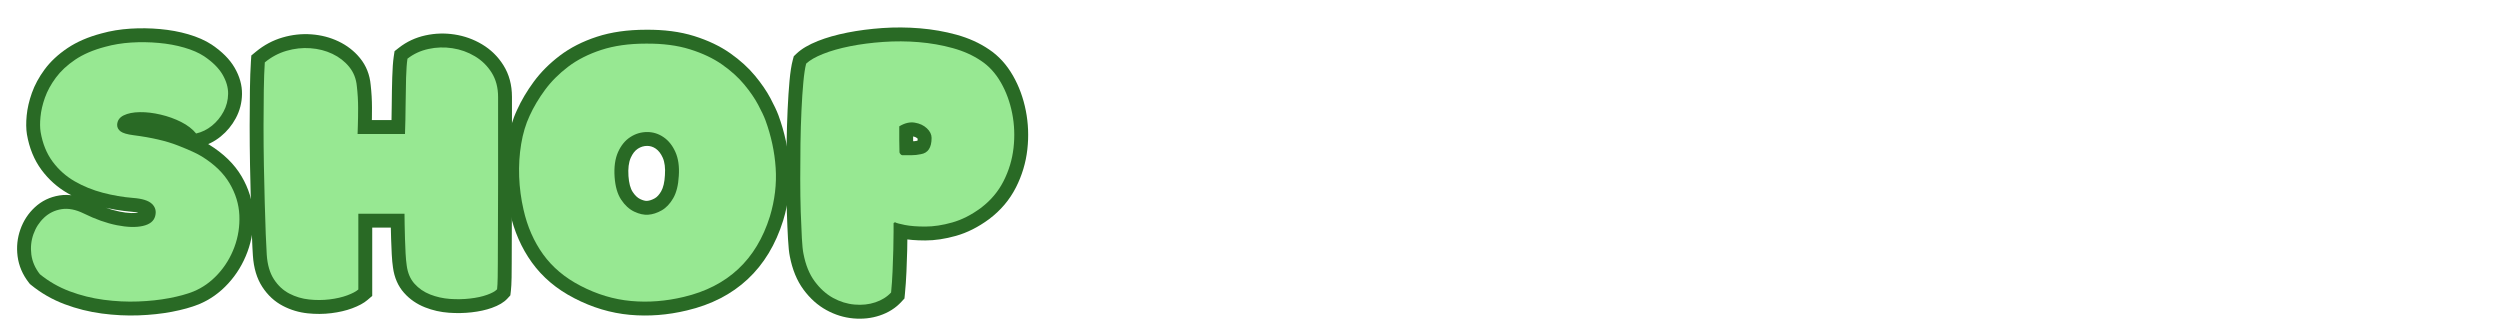
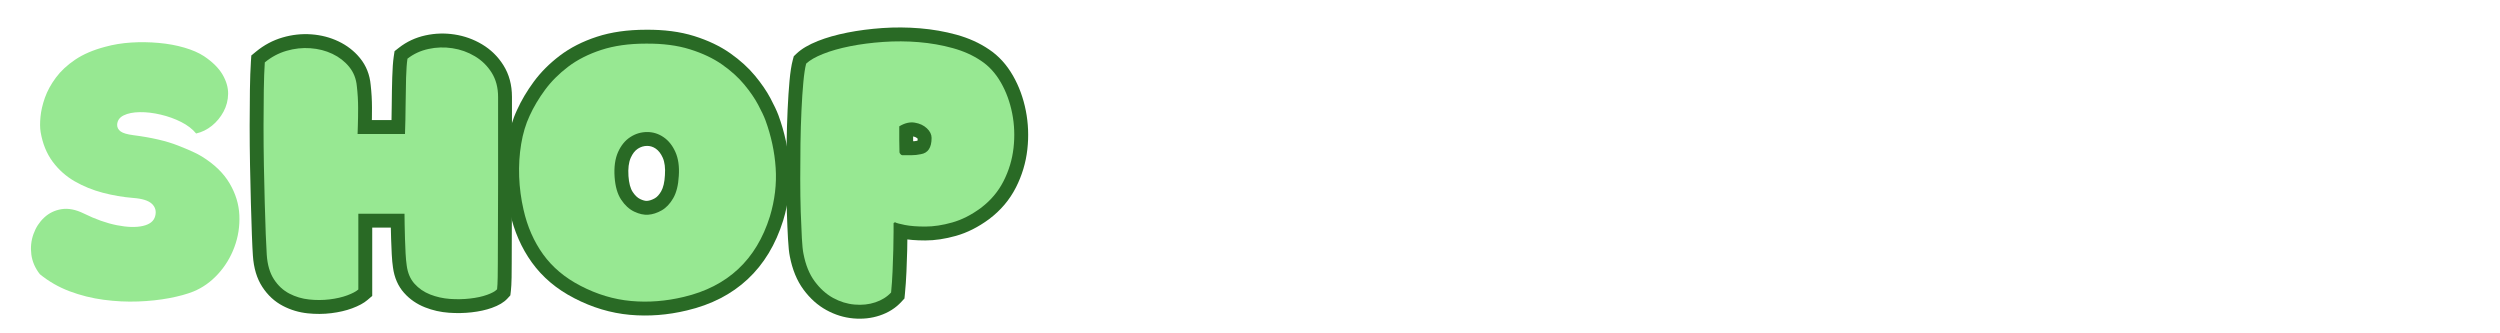
<svg xmlns="http://www.w3.org/2000/svg" width="1200" zoomAndPan="magnify" viewBox="0 0 900 120" height="160" preserveAspectRatio="xMidYMid meet" version="1.0">
  <defs>
    <g />
  </defs>
  <g fill="#296a25" fill-opacity="1">
    <g transform="translate(7.779, 106.359)">
      <g>
-         <path d="M 67.508 -54.289 C 72.711 -51.07 76.605 -47.27 79.184 -42.887 C 81.77 -38.496 83.168 -33.906 83.383 -29.109 C 83.59 -24.465 82.895 -19.988 81.297 -15.68 C 79.707 -11.395 77.406 -7.605 74.387 -4.312 C 71.309 -0.949 67.762 1.559 63.758 3.203 C 61.059 4.281 57.832 5.176 54.078 5.891 C 50.395 6.59 46.414 7.016 42.133 7.172 C 37.82 7.332 33.41 7.109 28.891 6.512 C 24.277 5.898 19.824 4.785 15.527 3.168 C 11.078 1.496 7.039 -0.816 3.418 -3.766 L 2.984 -4.121 L 2.641 -4.559 C 0.355 -7.473 -1.008 -10.66 -1.449 -14.117 C -1.875 -17.453 -1.539 -20.668 -0.445 -23.754 C 0.656 -26.863 2.379 -29.512 4.723 -31.695 C 7.215 -34.02 10.18 -35.453 13.613 -36 C 17.086 -36.551 20.746 -35.883 24.594 -33.996 C 28.414 -32.113 31.977 -30.844 35.277 -30.188 C 38.316 -29.586 40.734 -29.488 42.535 -29.895 C 43.043 -30.008 43.367 -30.125 43.516 -30.242 C 43.387 -30.141 43.301 -30 43.25 -29.816 C 43.27 -29.883 43.277 -29.926 43.277 -29.941 C 43.277 -29.879 43.285 -29.801 43.309 -29.715 C 43.355 -29.535 43.414 -29.414 43.477 -29.352 C 43.496 -29.336 43.512 -29.324 43.52 -29.316 C 43.5 -29.332 43.469 -29.348 43.43 -29.371 C 43.27 -29.453 43.059 -29.539 42.793 -29.621 C 42.023 -29.863 41 -30.027 39.727 -30.117 C 35.785 -30.441 31.867 -31.113 27.973 -32.137 C 23.926 -33.195 20.141 -34.742 16.613 -36.773 C 12.867 -38.926 9.707 -41.754 7.129 -45.246 C 4.5 -48.816 2.762 -53.062 1.914 -57.992 C 1.605 -59.93 1.574 -62.191 1.824 -64.777 C 2.07 -67.348 2.691 -70.039 3.684 -72.855 C 4.711 -75.754 6.242 -78.586 8.285 -81.355 C 10.375 -84.188 13.113 -86.746 16.492 -89.023 C 19.863 -91.293 23.953 -93.062 28.766 -94.332 C 32.02 -95.242 35.48 -95.812 39.148 -96.043 C 42.719 -96.266 46.277 -96.219 49.82 -95.898 C 53.43 -95.574 56.812 -94.949 59.969 -94.031 C 63.293 -93.062 66.109 -91.816 68.422 -90.301 C 72.168 -87.777 74.918 -85.016 76.664 -82.016 C 78.492 -78.875 79.383 -75.707 79.344 -72.5 C 79.301 -69.406 78.555 -66.504 77.105 -63.801 C 75.719 -61.227 73.91 -59.031 71.672 -57.219 C 69.352 -55.336 66.777 -54.074 63.949 -53.43 L 60.922 -52.734 L 58.957 -55.145 C 58.102 -56.195 56.848 -57.141 55.199 -57.977 C 53.273 -58.949 51.184 -59.703 48.934 -60.234 C 46.695 -60.762 44.594 -61.016 42.633 -60.992 C 41.016 -60.969 39.785 -60.754 38.949 -60.344 C 38.922 -60.332 38.902 -60.32 38.891 -60.312 C 38.895 -60.316 38.906 -60.324 38.922 -60.336 C 39 -60.402 39.074 -60.484 39.145 -60.59 C 39.301 -60.816 39.383 -61.023 39.391 -61.219 L 34.395 -61.414 L 39.395 -61.414 C 39.395 -61.766 39.305 -62.109 39.125 -62.449 C 38.984 -62.715 38.82 -62.918 38.637 -63.059 C 38.559 -63.117 38.5 -63.156 38.469 -63.168 C 38.555 -63.129 38.68 -63.086 38.844 -63.039 C 39.359 -62.883 40.051 -62.75 40.914 -62.637 C 47.828 -61.758 53.551 -60.426 58.086 -58.645 C 62.523 -56.902 65.676 -55.441 67.543 -54.266 Z M 62.215 -45.805 C 60.879 -46.645 58.285 -47.824 54.43 -49.34 C 50.668 -50.816 45.727 -51.945 39.609 -52.723 C 36.492 -53.133 34.168 -53.91 32.641 -55.059 C 31.625 -55.816 30.844 -56.723 30.285 -57.777 C 29.691 -58.902 29.395 -60.113 29.395 -61.414 L 29.395 -61.508 L 29.398 -61.605 C 29.465 -63.34 29.969 -64.891 30.91 -66.258 C 31.797 -67.547 33.012 -68.57 34.551 -69.324 C 36.734 -70.395 39.387 -70.949 42.508 -70.988 C 45.289 -71.023 48.195 -70.684 51.23 -69.965 C 54.254 -69.254 57.082 -68.23 59.715 -66.895 C 62.629 -65.418 64.961 -63.609 66.711 -61.461 L 62.836 -58.301 L 61.719 -63.176 C 63.039 -63.477 64.258 -64.082 65.375 -64.984 C 66.574 -65.957 67.547 -67.141 68.297 -68.535 C 68.977 -69.801 69.324 -71.164 69.344 -72.633 C 69.363 -73.988 68.922 -75.441 68.023 -76.984 C 67.047 -78.664 65.352 -80.316 62.938 -81.941 C 61.457 -82.91 59.535 -83.742 57.168 -84.43 C 54.637 -85.168 51.887 -85.672 48.922 -85.941 C 45.887 -86.215 42.836 -86.254 39.773 -86.062 C 36.805 -85.879 33.988 -85.41 31.316 -84.664 C 27.594 -83.68 24.516 -82.371 22.078 -80.73 C 19.652 -79.098 17.738 -77.328 16.332 -75.422 C 14.879 -73.449 13.805 -71.484 13.113 -69.523 C 12.391 -67.48 11.945 -65.578 11.777 -63.824 C 11.609 -62.086 11.605 -60.703 11.77 -59.68 C 12.348 -56.312 13.484 -53.48 15.176 -51.184 C 16.926 -48.812 19.066 -46.895 21.602 -45.438 C 24.355 -43.852 27.324 -42.645 30.508 -41.809 C 33.84 -40.934 37.148 -40.363 40.438 -40.094 C 44.949 -39.77 48.262 -38.602 50.375 -36.594 C 51.684 -35.344 52.555 -33.891 52.988 -32.23 C 53.398 -30.641 53.375 -28.977 52.91 -27.242 C 52.391 -25.281 51.324 -23.668 49.715 -22.395 C 48.379 -21.34 46.723 -20.59 44.742 -20.141 C 41.562 -19.422 37.758 -19.504 33.332 -20.383 C 29.168 -21.207 24.789 -22.754 20.199 -25.016 C 18.242 -25.977 16.57 -26.344 15.18 -26.125 C 13.758 -25.898 12.543 -25.316 11.539 -24.383 C 10.391 -23.309 9.535 -21.988 8.977 -20.414 C 8.414 -18.824 8.246 -17.148 8.469 -15.387 C 8.68 -13.75 9.359 -12.195 10.512 -10.727 L 6.578 -7.645 L 9.734 -11.52 C 12.512 -9.258 15.617 -7.48 19.047 -6.191 C 22.629 -4.844 26.352 -3.914 30.211 -3.402 C 34.168 -2.875 38.02 -2.68 41.766 -2.82 C 45.543 -2.957 49.027 -3.328 52.215 -3.934 C 55.336 -4.527 57.914 -5.23 59.957 -6.047 C 62.586 -7.125 64.938 -8.801 67.012 -11.062 C 69.148 -13.398 70.785 -16.098 71.922 -19.16 C 73.051 -22.199 73.539 -25.367 73.395 -28.66 C 73.254 -31.805 72.312 -34.852 70.57 -37.812 C 68.824 -40.777 66.051 -43.434 62.25 -45.785 Z M 62.215 -45.805 " />
-       </g>
+         </g>
    </g>
  </g>
  <g fill="#296a25" fill-opacity="1">
    <g transform="translate(91.499, 106.359)">
      <g>
        <path d="M 37.238 -63.125 L 54.301 -63.125 L 54.301 -58.125 L 49.305 -58.301 C 49.422 -61.574 49.496 -64.98 49.527 -68.52 C 49.555 -72.141 49.617 -75.465 49.707 -78.492 C 49.801 -81.68 49.98 -84.172 50.246 -85.965 L 50.539 -87.938 L 52.105 -89.164 C 54.898 -91.355 58.09 -92.84 61.676 -93.625 C 65.125 -94.379 68.609 -94.488 72.121 -93.949 C 75.668 -93.406 78.965 -92.23 82.012 -90.414 C 85.191 -88.523 87.766 -86.004 89.734 -82.863 C 91.785 -79.594 92.809 -75.789 92.809 -71.457 L 92.809 -39.906 L 92.762 -25.625 L 92.719 -11.625 C 92.719 -10.07 92.703 -8.348 92.676 -6.453 C 92.641 -4.418 92.555 -2.812 92.418 -1.637 L 92.23 -0.035 L 91.137 1.156 C 89.926 2.477 88.059 3.59 85.531 4.488 C 83.422 5.238 81.008 5.77 78.285 6.078 C 75.641 6.379 72.918 6.43 70.121 6.23 C 67.121 6.016 64.258 5.371 61.531 4.293 C 58.547 3.117 56.035 1.387 54 -0.887 C 51.805 -3.34 50.461 -6.41 49.969 -10.094 C 49.773 -11.383 49.629 -12.953 49.531 -14.801 C 49.441 -16.523 49.367 -18.336 49.305 -20.238 C 49.246 -22.125 49.199 -23.883 49.172 -25.504 C 49.141 -27.133 49.125 -28.438 49.125 -29.418 L 54.125 -29.418 L 54.125 -24.418 L 37.504 -24.418 L 37.504 -29.418 L 42.504 -29.418 L 42.504 0.168 L 40.758 1.664 C 39.477 2.762 37.641 3.754 35.246 4.645 C 33.043 5.461 30.551 6.039 27.766 6.383 C 24.984 6.727 22.145 6.746 19.25 6.438 C 16.102 6.105 13.141 5.215 10.359 3.77 C 7.355 2.207 4.875 -0.082 2.918 -3.098 C 0.961 -6.109 -0.164 -9.855 -0.457 -14.336 C -0.578 -16.035 -0.699 -18.543 -0.82 -21.859 L -1.176 -33.172 C -1.293 -37.465 -1.398 -42.004 -1.488 -46.789 C -1.578 -51.59 -1.621 -56.316 -1.621 -60.969 C -1.621 -65.613 -1.594 -69.949 -1.531 -73.973 C -1.473 -78.059 -1.352 -81.477 -1.168 -84.23 L -1.023 -86.383 L 0.641 -87.754 C 3.539 -90.145 6.738 -91.852 10.242 -92.875 C 13.664 -93.871 17.109 -94.246 20.578 -93.996 C 24.078 -93.742 27.324 -92.902 30.32 -91.48 C 33.426 -90.004 36.012 -87.996 38.086 -85.465 C 40.336 -82.711 41.625 -79.461 41.953 -75.711 L 36.973 -75.277 L 41.938 -75.84 C 42.258 -73.047 42.414 -70.297 42.414 -67.59 C 42.414 -65.016 42.387 -62.824 42.324 -61.02 C 42.266 -59.328 42.238 -58.363 42.238 -58.125 L 37.238 -58.125 Z M 37.238 -53.125 L 32.238 -53.125 L 32.238 -58.125 C 32.238 -58.477 32.27 -59.555 32.332 -61.359 C 32.387 -63.051 32.418 -65.129 32.418 -67.59 C 32.418 -69.918 32.281 -72.293 32.004 -74.711 L 31.996 -74.777 L 31.992 -74.844 C 31.844 -76.543 31.297 -77.973 30.348 -79.133 C 29.223 -80.508 27.781 -81.613 26.027 -82.449 C 24.164 -83.336 22.109 -83.859 19.859 -84.023 C 17.582 -84.188 15.312 -83.938 13.043 -83.277 C 10.855 -82.637 8.844 -81.559 7.004 -80.043 L 3.82 -83.898 L 8.809 -83.566 C 8.637 -80.984 8.523 -77.738 8.465 -73.824 C 8.406 -69.852 8.375 -65.566 8.375 -60.969 C 8.375 -56.379 8.422 -51.715 8.508 -46.977 C 8.598 -42.219 8.699 -37.723 8.82 -33.484 L 9.172 -22.223 C 9.289 -19.023 9.406 -16.613 9.52 -14.992 C 9.703 -12.246 10.297 -10.098 11.305 -8.543 C 12.305 -7 13.527 -5.852 14.973 -5.102 C 16.633 -4.238 18.41 -3.707 20.301 -3.504 C 22.438 -3.277 24.52 -3.289 26.539 -3.539 C 28.551 -3.789 30.297 -4.188 31.766 -4.73 C 33.047 -5.207 33.875 -5.605 34.25 -5.93 L 37.504 -2.133 L 32.508 -2.133 L 32.508 -34.418 L 59.125 -34.418 L 59.125 -29.418 C 59.125 -28.5 59.141 -27.258 59.168 -25.688 C 59.195 -24.109 59.242 -22.398 59.301 -20.555 C 59.359 -18.723 59.43 -16.98 59.516 -15.328 C 59.598 -13.801 59.719 -12.496 59.879 -11.414 C 60.102 -9.766 60.625 -8.48 61.449 -7.555 C 62.434 -6.453 63.688 -5.605 65.203 -5.004 C 66.98 -4.305 68.855 -3.883 70.836 -3.742 C 73.016 -3.586 75.121 -3.625 77.156 -3.855 C 79.117 -4.078 80.789 -4.438 82.176 -4.934 C 82.793 -5.152 83.277 -5.359 83.637 -5.559 C 83.742 -5.617 83.824 -5.668 83.879 -5.707 C 83.855 -5.691 83.82 -5.656 83.77 -5.602 L 87.453 -2.223 L 82.488 -2.805 C 82.586 -3.645 82.648 -4.914 82.676 -6.613 C 82.707 -8.453 82.719 -10.133 82.719 -11.66 L 82.766 -25.656 L 82.809 -39.906 L 82.809 -71.457 C 82.809 -73.875 82.293 -75.91 81.262 -77.555 C 80.148 -79.332 78.695 -80.754 76.898 -81.824 C 74.969 -82.973 72.871 -83.719 70.609 -84.066 C 68.32 -84.418 66.055 -84.348 63.812 -83.859 C 61.715 -83.398 59.867 -82.543 58.273 -81.297 L 55.191 -85.23 L 60.137 -84.5 C 59.93 -83.094 59.781 -80.992 59.699 -78.195 C 59.613 -75.238 59.555 -71.984 59.523 -68.438 C 59.492 -64.805 59.418 -61.309 59.297 -57.945 L 59.125 -53.125 Z M 37.238 -53.125 " />
      </g>
    </g>
  </g>
  <g fill="#296a25" fill-opacity="1">
    <g transform="translate(183.396, 106.359)">
      <g>
        <path d="M 49.098 -95.652 C 55.668 -95.715 61.473 -94.957 66.508 -93.379 C 71.535 -91.801 75.863 -89.738 79.488 -87.188 C 83.055 -84.676 86.031 -81.977 88.418 -79.082 C 90.738 -76.273 92.582 -73.582 93.953 -71.004 C 95.27 -68.531 96.234 -66.484 96.844 -64.855 C 99.09 -58.695 100.422 -52.488 100.84 -46.238 C 101.266 -39.852 100.5 -33.438 98.547 -26.988 C 95.848 -18.332 91.59 -11.285 85.777 -5.855 C 79.961 -0.422 72.664 3.328 63.895 5.398 C 56.977 7.066 50.133 7.59 43.363 6.98 C 36.488 6.355 29.797 4.355 23.289 0.969 C 16.961 -2.297 11.887 -6.578 8.074 -11.879 C 4.328 -17.082 1.699 -23.07 0.188 -29.84 C -0.77 -33.977 -1.324 -38.219 -1.484 -42.566 C -1.645 -46.926 -1.387 -51.168 -0.711 -55.289 C -0.016 -59.539 1.145 -63.387 2.766 -66.828 C 4.312 -70.246 6.316 -73.621 8.773 -76.957 C 11.312 -80.395 14.43 -83.516 18.129 -86.324 C 21.895 -89.184 26.355 -91.453 31.508 -93.137 C 36.633 -94.812 42.516 -95.652 49.148 -95.652 Z M 49.148 -85.652 C 43.574 -85.652 38.73 -84.98 34.613 -83.633 C 30.527 -82.297 27.047 -80.539 24.176 -78.359 C 21.238 -76.133 18.789 -73.684 16.82 -71.02 C 14.777 -68.254 13.109 -65.438 11.812 -62.574 C 10.586 -59.973 9.703 -57.004 9.156 -53.672 C 8.586 -50.207 8.371 -46.629 8.508 -42.934 C 8.645 -39.223 9.121 -35.582 9.945 -32.02 C 11.16 -26.582 13.242 -21.816 16.188 -17.719 C 19.07 -13.715 22.973 -10.445 27.902 -7.902 C 33.246 -5.125 38.699 -3.484 44.266 -2.98 C 49.941 -2.465 55.719 -2.918 61.598 -4.332 C 68.645 -5.996 74.43 -8.938 78.953 -13.164 C 83.477 -17.391 86.82 -22.965 88.98 -29.891 C 90.578 -35.176 91.207 -40.402 90.863 -45.57 C 90.512 -50.875 89.383 -56.133 87.48 -61.348 C 87.027 -62.562 86.242 -64.219 85.129 -66.305 C 84.07 -68.289 82.598 -70.426 80.711 -72.715 C 78.891 -74.918 76.566 -77.016 73.734 -79.008 C 70.957 -80.961 67.551 -82.57 63.516 -83.84 C 59.484 -85.102 54.715 -85.707 49.195 -85.652 Z M 49.594 -53.836 C 48.391 -53.836 47.27 -53.5 46.23 -52.824 C 45.191 -52.148 44.34 -51.059 43.672 -49.562 C 42.941 -47.914 42.668 -45.727 42.848 -42.992 C 43.023 -40.441 43.535 -38.523 44.387 -37.242 C 45.207 -36 46.102 -35.148 47.074 -34.688 C 48.078 -34.211 48.91 -33.996 49.562 -34.047 C 50.43 -34.109 51.355 -34.418 52.336 -34.973 C 53.168 -35.441 53.934 -36.285 54.633 -37.504 C 55.395 -38.832 55.84 -40.758 55.977 -43.281 C 56.16 -45.891 55.898 -47.984 55.199 -49.566 C 54.543 -51.047 53.699 -52.141 52.668 -52.852 C 51.715 -53.508 50.688 -53.836 49.594 -53.836 Z M 49.594 -63.836 C 52.762 -63.836 55.676 -62.918 58.336 -61.086 C 60.922 -59.309 62.922 -56.82 64.34 -53.617 C 65.711 -50.52 66.254 -46.895 65.961 -42.75 C 65.742 -38.637 64.855 -35.23 63.305 -32.531 C 61.695 -29.719 59.676 -27.629 57.246 -26.262 C 54.969 -24.977 52.664 -24.25 50.332 -24.078 C 47.906 -23.891 45.387 -24.418 42.781 -25.656 C 40.137 -26.914 37.891 -28.938 36.047 -31.723 C 34.23 -34.473 33.172 -38.008 32.871 -42.328 C 32.582 -46.703 33.137 -50.469 34.535 -53.621 C 36.004 -56.922 38.086 -59.449 40.777 -61.203 C 43.473 -62.957 46.41 -63.836 49.594 -63.836 Z M 49.594 -63.836 " />
      </g>
    </g>
  </g>
  <g fill="#296a25" fill-opacity="1">
    <g transform="translate(282.936, 106.359)">
      <g>
        <path d="M 73.09 -27.438 C 69.223 -24.59 65.266 -22.594 61.215 -21.449 C 57.305 -20.348 53.625 -19.797 50.172 -19.797 C 46.848 -19.797 44.062 -20.023 41.812 -20.473 C 40.738 -20.688 39.859 -20.887 39.18 -21.074 C 38.086 -21.371 37.227 -21.73 36.598 -22.148 L 39.371 -26.309 L 39.371 -21.309 L 39.195 -21.309 L 39.195 -26.309 L 41.43 -21.836 L 41.074 -21.656 L 38.84 -26.129 L 42.375 -22.594 L 42.328 -22.551 C 43.277 -23.496 43.75 -24.629 43.75 -25.953 L 43.75 -22.84 C 43.75 -21.082 43.719 -18.941 43.66 -16.41 C 43.598 -13.891 43.508 -11.266 43.387 -8.535 C 43.266 -5.75 43.082 -3.098 42.836 -0.582 L 42.672 1.094 L 41.527 2.332 C 39.469 4.559 36.875 6.191 33.754 7.23 C 30.785 8.223 27.621 8.566 24.266 8.27 C 20.902 7.969 17.672 6.973 14.574 5.273 C 11.441 3.559 8.695 1.102 6.332 -2.094 C 3.957 -5.312 2.312 -9.309 1.398 -14.082 C 1.121 -15.395 0.902 -17.492 0.742 -20.383 C 0.59 -23.059 0.457 -26.254 0.336 -29.969 C 0.215 -33.695 0.156 -37.672 0.156 -41.906 C 0.156 -46.105 0.184 -50.336 0.246 -54.594 C 0.305 -58.887 0.426 -62.969 0.605 -66.844 C 0.785 -70.738 1.012 -74.191 1.285 -77.195 C 1.578 -80.414 1.969 -82.934 2.461 -84.754 L 2.824 -86.105 L 3.836 -87.07 C 5.605 -88.762 8.172 -90.273 11.527 -91.609 C 14.566 -92.82 18.102 -93.824 22.133 -94.625 C 26.074 -95.406 30.266 -95.949 34.711 -96.262 C 39.203 -96.574 43.711 -96.543 48.23 -96.168 C 52.805 -95.785 57.18 -95.023 61.359 -93.875 C 65.773 -92.66 69.691 -90.891 73.109 -88.566 C 76.586 -86.25 79.465 -83.09 81.75 -79.09 C 83.918 -75.301 85.453 -71.105 86.359 -66.512 C 87.258 -61.949 87.441 -57.305 86.91 -52.586 C 86.371 -47.781 85 -43.215 82.801 -38.887 C 80.523 -34.402 77.297 -30.594 73.121 -27.461 Z M 67.121 -35.461 C 70.059 -37.66 72.312 -40.312 73.887 -43.414 C 75.539 -46.668 76.566 -50.098 76.977 -53.707 C 77.391 -57.402 77.25 -61.027 76.551 -64.578 C 75.855 -68.102 74.695 -71.285 73.07 -74.129 C 71.562 -76.766 69.703 -78.82 67.488 -80.297 C 64.984 -82 62.059 -83.312 58.711 -84.23 C 55.129 -85.215 51.355 -85.875 47.398 -86.203 C 43.387 -86.539 39.391 -86.566 35.41 -86.289 C 31.383 -86.008 27.605 -85.516 24.082 -84.816 C 20.648 -84.133 17.695 -83.301 15.223 -82.32 C 13.07 -81.461 11.574 -80.637 10.738 -79.836 L 7.289 -83.453 L 12.113 -82.152 C 11.773 -80.891 11.484 -78.938 11.246 -76.289 C 10.984 -73.43 10.766 -70.129 10.594 -66.379 C 10.418 -62.613 10.301 -58.637 10.242 -54.453 C 10.184 -50.242 10.152 -46.059 10.152 -41.906 C 10.152 -37.781 10.211 -33.91 10.328 -30.289 C 10.445 -26.656 10.578 -23.539 10.723 -20.945 C 10.859 -18.559 11.023 -16.898 11.219 -15.957 C 11.848 -12.676 12.898 -10.035 14.375 -8.035 C 15.863 -6.02 17.531 -4.508 19.375 -3.496 C 21.254 -2.469 23.18 -1.867 25.148 -1.691 C 27.125 -1.516 28.938 -1.703 30.594 -2.254 C 32.09 -2.754 33.293 -3.492 34.191 -4.465 L 37.859 -1.066 L 32.887 -1.551 C 33.113 -3.895 33.285 -6.367 33.398 -8.973 C 33.516 -11.637 33.605 -14.195 33.664 -16.648 C 33.723 -19.098 33.75 -21.164 33.75 -22.84 L 33.75 -25.953 C 33.75 -27.391 34.254 -28.613 35.258 -29.621 L 35.879 -30.238 L 38.016 -31.305 L 40.887 -31.305 L 42.145 -30.465 C 41.902 -30.629 41.691 -30.742 41.504 -30.809 C 41.559 -30.789 41.66 -30.758 41.809 -30.719 C 42.27 -30.594 42.922 -30.445 43.773 -30.277 C 45.375 -29.957 47.508 -29.797 50.172 -29.797 C 52.699 -29.797 55.477 -30.223 58.5 -31.074 C 61.383 -31.887 64.27 -33.359 67.156 -35.488 Z M 47.438 -56.703 C 47.438 -56.555 47.465 -56.426 47.52 -56.312 C 47.504 -56.348 47.434 -56.422 47.309 -56.539 C 46.922 -56.906 46.344 -57.152 45.57 -57.281 C 45.012 -57.375 44.285 -57.148 43.387 -56.605 L 40.793 -60.879 L 45.793 -60.879 L 45.793 -55.992 C 45.793 -54.633 45.82 -53.215 45.879 -51.738 L 45.883 -51.645 L 45.883 -51.547 C 45.883 -52.293 45.715 -52.977 45.383 -53.602 C 45.254 -53.84 45.121 -54.039 44.973 -54.203 C 44.789 -54.41 44.555 -54.605 44.273 -54.785 C 43.555 -55.25 42.75 -55.48 41.859 -55.48 L 45.191 -55.48 C 45.941 -55.48 46.711 -55.562 47.496 -55.73 L 47.617 -55.754 L 47.742 -55.773 C 47.77 -55.777 47.785 -55.781 47.789 -55.781 C 47.746 -55.766 47.699 -55.742 47.645 -55.711 C 47.5 -55.625 47.383 -55.516 47.301 -55.387 C 47.285 -55.363 47.273 -55.352 47.273 -55.348 C 47.293 -55.391 47.312 -55.453 47.328 -55.531 C 47.402 -55.832 47.438 -56.223 47.438 -56.703 Z M 57.438 -56.703 C 57.438 -53.945 56.828 -51.656 55.617 -49.84 C 54.156 -47.648 52.055 -46.336 49.312 -45.898 L 48.527 -50.836 L 49.555 -45.945 C 48.09 -45.637 46.637 -45.48 45.191 -45.48 L 41.859 -45.48 C 40.188 -45.48 38.734 -46.176 37.5 -47.559 C 36.422 -48.773 35.883 -50.102 35.883 -51.547 L 40.883 -51.547 L 35.887 -51.355 C 35.824 -52.961 35.793 -54.504 35.793 -55.992 L 35.793 -63.695 L 38.203 -65.156 C 41.215 -66.98 44.219 -67.645 47.215 -67.145 C 49.996 -66.68 52.32 -65.566 54.188 -63.797 C 56.352 -61.746 57.438 -59.379 57.438 -56.703 Z M 57.438 -56.703 " />
      </g>
    </g>
  </g>
  <g fill="#97e892" fill-opacity="1">
    <g transform="translate(7.779, 106.359)">
      <g>
        <path d="M 64.875 -50.031 C 69.383 -47.25 72.719 -44.02 74.875 -40.344 C 77.039 -36.676 78.211 -32.859 78.391 -28.891 C 78.566 -24.922 77.973 -21.098 76.609 -17.422 C 75.242 -13.742 73.27 -10.5 70.688 -7.688 C 68.113 -4.875 65.172 -2.785 61.859 -1.422 C 59.484 -0.473 56.578 0.32 53.141 0.969 C 49.711 1.625 45.984 2.023 41.953 2.172 C 37.922 2.328 33.785 2.125 29.547 1.562 C 25.316 1 21.227 -0.02 17.281 -1.5 C 13.344 -2.988 9.773 -5.035 6.578 -7.641 C 4.859 -9.836 3.832 -12.207 3.5 -14.75 C 3.176 -17.301 3.43 -19.742 4.266 -22.078 C 5.098 -24.422 6.383 -26.406 8.125 -28.031 C 9.875 -29.664 11.961 -30.676 14.391 -31.062 C 16.828 -31.445 19.492 -30.926 22.391 -29.5 C 26.598 -27.426 30.566 -26.02 34.297 -25.281 C 38.035 -24.539 41.148 -24.453 43.641 -25.016 C 46.129 -25.578 47.609 -26.75 48.078 -28.531 C 48.555 -30.301 48.172 -31.781 46.922 -32.969 C 45.68 -34.156 43.398 -34.867 40.078 -35.109 C 36.461 -35.398 32.848 -36.02 29.234 -36.969 C 25.617 -37.914 22.238 -39.289 19.094 -41.094 C 15.957 -42.906 13.305 -45.273 11.141 -48.203 C 8.984 -51.141 7.551 -54.68 6.844 -58.828 C 6.602 -60.316 6.586 -62.141 6.797 -64.297 C 7.004 -66.461 7.535 -68.758 8.391 -71.188 C 9.254 -73.613 10.562 -76.008 12.312 -78.375 C 14.062 -80.75 16.383 -82.914 19.281 -84.875 C 22.188 -86.832 25.773 -88.375 30.047 -89.5 C 33.004 -90.32 36.141 -90.836 39.453 -91.047 C 42.773 -91.254 46.078 -91.207 49.359 -90.906 C 52.648 -90.613 55.719 -90.051 58.562 -89.219 C 61.406 -88.395 63.773 -87.363 65.672 -86.125 C 68.754 -84.051 70.977 -81.844 72.344 -79.5 C 73.707 -77.156 74.375 -74.844 74.344 -72.562 C 74.312 -70.281 73.758 -68.145 72.688 -66.156 C 71.625 -64.176 70.234 -62.488 68.516 -61.094 C 66.797 -59.707 64.898 -58.773 62.828 -58.297 C 61.523 -59.898 59.734 -61.281 57.453 -62.438 C 55.172 -63.594 52.711 -64.477 50.078 -65.094 C 47.441 -65.719 44.938 -66.016 42.562 -65.984 C 40.195 -65.953 38.258 -65.566 36.75 -64.828 C 35.238 -64.086 34.453 -62.945 34.391 -61.406 C 34.391 -60.457 34.805 -59.672 35.641 -59.047 C 36.473 -58.43 38.016 -57.977 40.266 -57.688 C 46.773 -56.852 52.102 -55.617 56.25 -53.984 C 60.406 -52.359 63.281 -51.039 64.875 -50.031 Z M 64.875 -50.031 " />
      </g>
    </g>
    <g transform="translate(91.499, 106.359)">
      <g>
        <path d="M 37.234 -58.125 C 40.203 -58.125 43.078 -58.125 45.859 -58.125 C 48.641 -58.125 51.453 -58.125 54.297 -58.125 C 54.422 -61.438 54.492 -64.883 54.516 -68.469 C 54.547 -72.062 54.602 -75.352 54.688 -78.344 C 54.781 -81.332 54.945 -83.629 55.188 -85.234 C 57.383 -86.953 59.906 -88.117 62.75 -88.734 C 65.594 -89.359 68.461 -89.445 71.359 -89 C 74.266 -88.562 76.961 -87.598 79.453 -86.109 C 81.941 -84.629 83.957 -82.66 85.5 -80.203 C 87.039 -77.742 87.812 -74.828 87.812 -71.453 C 87.812 -69.68 87.812 -67.207 87.812 -64.031 C 87.812 -60.863 87.812 -57.219 87.812 -53.094 C 87.812 -48.977 87.812 -44.582 87.812 -39.906 C 87.812 -35.227 87.797 -30.473 87.766 -25.641 C 87.734 -20.805 87.719 -16.141 87.719 -11.641 C 87.719 -10.098 87.703 -8.395 87.672 -6.531 C 87.641 -4.664 87.566 -3.227 87.453 -2.219 C 86.797 -1.508 85.594 -0.844 83.844 -0.219 C 82.102 0.406 80.062 0.848 77.719 1.109 C 75.375 1.379 72.957 1.426 70.469 1.25 C 67.988 1.07 65.617 0.539 63.359 -0.344 C 61.109 -1.238 59.227 -2.531 57.719 -4.219 C 56.207 -5.906 55.273 -8.082 54.922 -10.75 C 54.742 -11.938 54.609 -13.375 54.516 -15.062 C 54.43 -16.75 54.359 -18.523 54.297 -20.391 C 54.242 -22.266 54.203 -24 54.172 -25.594 C 54.141 -27.195 54.125 -28.473 54.125 -29.422 C 51.281 -29.422 48.539 -29.422 45.906 -29.422 C 43.27 -29.422 40.469 -29.422 37.5 -29.422 C 37.5 -25.098 37.5 -20.625 37.5 -16 C 37.5 -11.375 37.5 -6.754 37.5 -2.141 C 36.676 -1.422 35.344 -0.719 33.5 -0.031 C 31.664 0.645 29.547 1.129 27.141 1.422 C 24.742 1.711 22.285 1.723 19.766 1.453 C 17.254 1.191 14.883 0.484 12.656 -0.672 C 10.438 -1.828 8.586 -3.547 7.109 -5.828 C 5.629 -8.109 4.77 -11.055 4.531 -14.672 C 4.414 -16.328 4.297 -18.781 4.172 -22.031 C 4.055 -25.289 3.938 -29.055 3.812 -33.328 C 3.695 -37.598 3.594 -42.113 3.5 -46.875 C 3.414 -51.645 3.375 -56.344 3.375 -60.969 C 3.375 -65.594 3.406 -69.906 3.469 -73.906 C 3.531 -77.906 3.648 -81.234 3.828 -83.891 C 6.191 -85.848 8.797 -87.238 11.641 -88.062 C 14.484 -88.895 17.344 -89.207 20.219 -89 C 23.094 -88.801 25.742 -88.125 28.172 -86.969 C 30.598 -85.812 32.609 -84.254 34.203 -82.297 C 35.805 -80.336 36.727 -78 36.969 -75.281 C 37.27 -72.664 37.422 -70.098 37.422 -67.578 C 37.422 -65.066 37.391 -62.938 37.328 -61.188 C 37.266 -59.438 37.234 -58.414 37.234 -58.125 Z M 37.234 -58.125 " />
      </g>
    </g>
  </g>
  <g fill="#97e892" fill-opacity="1">
    <g transform="translate(183.396, 106.359)">
      <g>
        <path d="M 49.141 -90.656 C 55.191 -90.707 60.484 -90.02 65.016 -88.594 C 69.547 -87.176 73.41 -85.344 76.609 -83.094 C 79.805 -80.844 82.457 -78.441 84.562 -75.891 C 86.664 -73.348 88.32 -70.938 89.531 -68.656 C 90.75 -66.375 91.625 -64.52 92.156 -63.094 C 94.238 -57.406 95.469 -51.672 95.844 -45.891 C 96.227 -40.117 95.535 -34.301 93.766 -28.438 C 88.898 -12.852 78.562 -3.195 62.75 0.531 C 56.344 2.07 50.031 2.562 43.812 2 C 37.594 1.438 31.52 -0.383 25.594 -3.469 C 19.969 -6.375 15.477 -10.148 12.125 -14.797 C 8.781 -19.453 6.426 -24.828 5.062 -30.922 C 4.176 -34.773 3.656 -38.719 3.5 -42.75 C 3.352 -46.781 3.594 -50.691 4.219 -54.484 C 4.844 -58.273 5.863 -61.68 7.281 -64.703 C 8.707 -67.836 10.547 -70.93 12.797 -73.984 C 15.047 -77.035 17.828 -79.82 21.141 -82.344 C 24.461 -84.863 28.438 -86.879 33.062 -88.391 C 37.688 -89.898 43.047 -90.656 49.141 -90.656 Z M 49.594 -58.828 C 47.395 -58.828 45.363 -58.219 43.5 -57 C 41.633 -55.789 40.164 -53.988 39.094 -51.594 C 38.031 -49.195 37.617 -46.219 37.859 -42.656 C 38.098 -39.219 38.883 -36.492 40.219 -34.484 C 41.551 -32.473 43.117 -31.035 44.922 -30.172 C 46.734 -29.316 48.41 -28.945 49.953 -29.062 C 51.547 -29.176 53.156 -29.691 54.781 -30.609 C 56.414 -31.535 57.812 -33.004 58.969 -35.016 C 60.125 -37.023 60.789 -39.691 60.969 -43.016 C 61.207 -46.391 60.805 -49.25 59.766 -51.594 C 58.734 -53.938 57.312 -55.727 55.5 -56.969 C 53.695 -58.207 51.727 -58.828 49.594 -58.828 Z M 49.594 -58.828 " />
      </g>
    </g>
  </g>
  <g fill="#97e892" fill-opacity="1">
    <g transform="translate(282.936, 106.359)">
      <g>
        <path d="M 70.125 -31.469 C 66.75 -28.977 63.328 -27.242 59.859 -26.266 C 56.391 -25.285 53.16 -24.797 50.172 -24.797 C 47.18 -24.797 44.723 -24.988 42.797 -25.375 C 40.867 -25.758 39.727 -26.07 39.375 -26.312 C 39.312 -26.312 39.281 -26.312 39.281 -26.312 C 39.281 -26.312 39.25 -26.312 39.188 -26.312 C 39.188 -26.312 39.07 -26.25 38.844 -26.125 C 38.844 -26.125 38.828 -26.109 38.797 -26.078 C 38.766 -26.055 38.75 -26.016 38.75 -25.953 C 38.75 -25.598 38.75 -24.562 38.75 -22.844 C 38.75 -21.125 38.719 -19.02 38.656 -16.531 C 38.602 -14.039 38.516 -11.445 38.391 -8.75 C 38.273 -6.051 38.098 -3.488 37.859 -1.062 C 36.379 0.531 34.484 1.711 32.172 2.484 C 29.859 3.254 27.367 3.52 24.703 3.281 C 22.035 3.051 19.457 2.254 16.969 0.891 C 14.488 -0.473 12.285 -2.457 10.359 -5.062 C 8.43 -7.664 7.082 -10.984 6.312 -15.016 C 6.07 -16.141 5.879 -18.02 5.734 -20.656 C 5.586 -23.301 5.453 -26.457 5.328 -30.125 C 5.211 -33.801 5.156 -37.727 5.156 -41.906 C 5.156 -46.082 5.18 -50.285 5.234 -54.516 C 5.297 -58.754 5.414 -62.785 5.594 -66.609 C 5.77 -70.43 5.992 -73.805 6.266 -76.734 C 6.535 -79.672 6.875 -81.91 7.281 -83.453 C 8.594 -84.691 10.625 -85.859 13.375 -86.953 C 16.133 -88.055 19.379 -88.977 23.109 -89.719 C 26.836 -90.457 30.82 -90.973 35.062 -91.266 C 39.301 -91.566 43.551 -91.539 47.812 -91.188 C 52.082 -90.832 56.156 -90.117 60.031 -89.047 C 63.914 -87.984 67.336 -86.445 70.297 -84.438 C 73.141 -82.539 75.508 -79.93 77.406 -76.609 C 79.301 -73.297 80.648 -69.609 81.453 -65.547 C 82.254 -61.484 82.414 -57.348 81.938 -53.141 C 81.469 -48.941 80.27 -44.945 78.344 -41.156 C 76.414 -37.363 73.676 -34.133 70.125 -31.469 Z M 52.438 -56.703 C 52.438 -57.941 51.875 -59.094 50.75 -60.156 C 49.625 -61.227 48.172 -61.91 46.391 -62.203 C 44.609 -62.504 42.742 -62.062 40.797 -60.875 C 40.797 -59.039 40.797 -57.41 40.797 -55.984 C 40.797 -54.566 40.82 -53.086 40.875 -51.547 C 40.875 -51.367 40.992 -51.145 41.234 -50.875 C 41.473 -50.613 41.68 -50.484 41.859 -50.484 C 42.984 -50.484 44.094 -50.484 45.188 -50.484 C 46.289 -50.484 47.406 -50.602 48.531 -50.844 C 51.133 -51.25 52.438 -53.203 52.438 -56.703 Z M 52.438 -56.703 " />
      </g>
    </g>
  </g>
</svg>